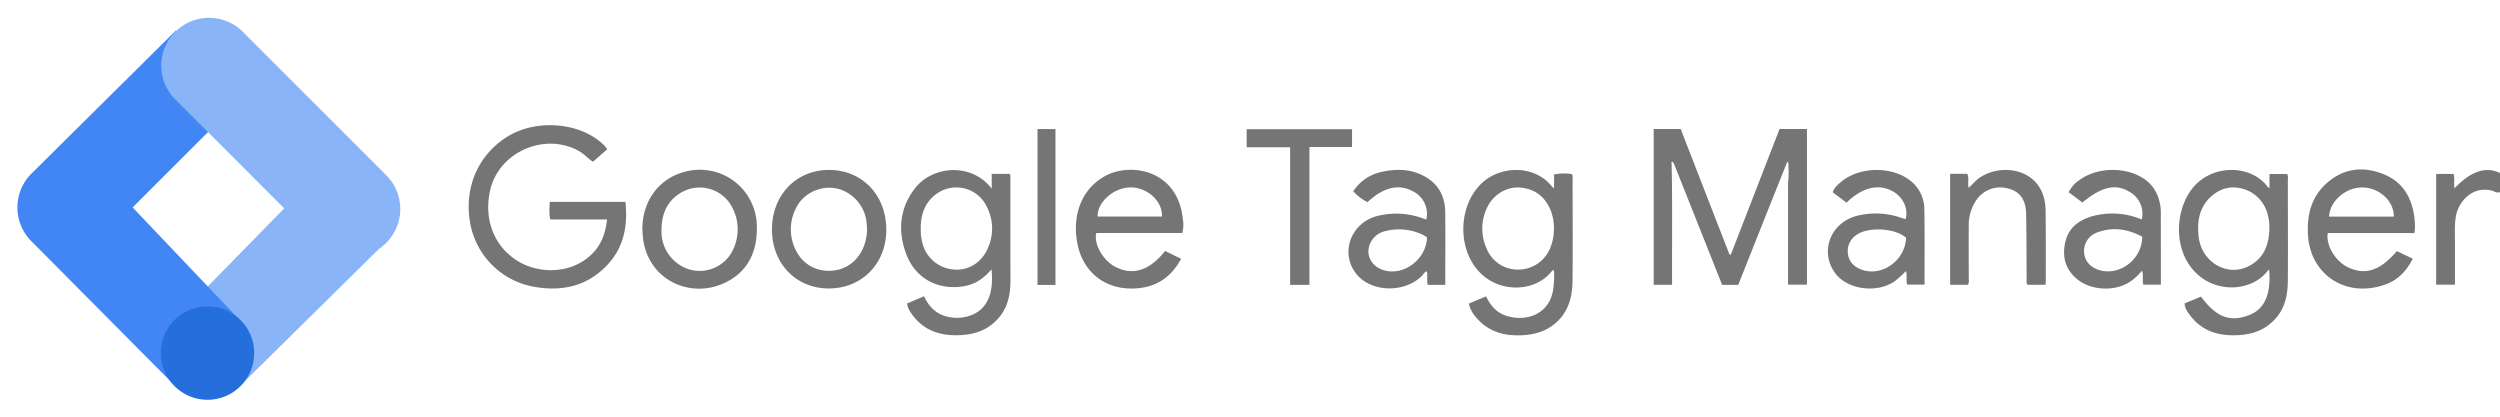
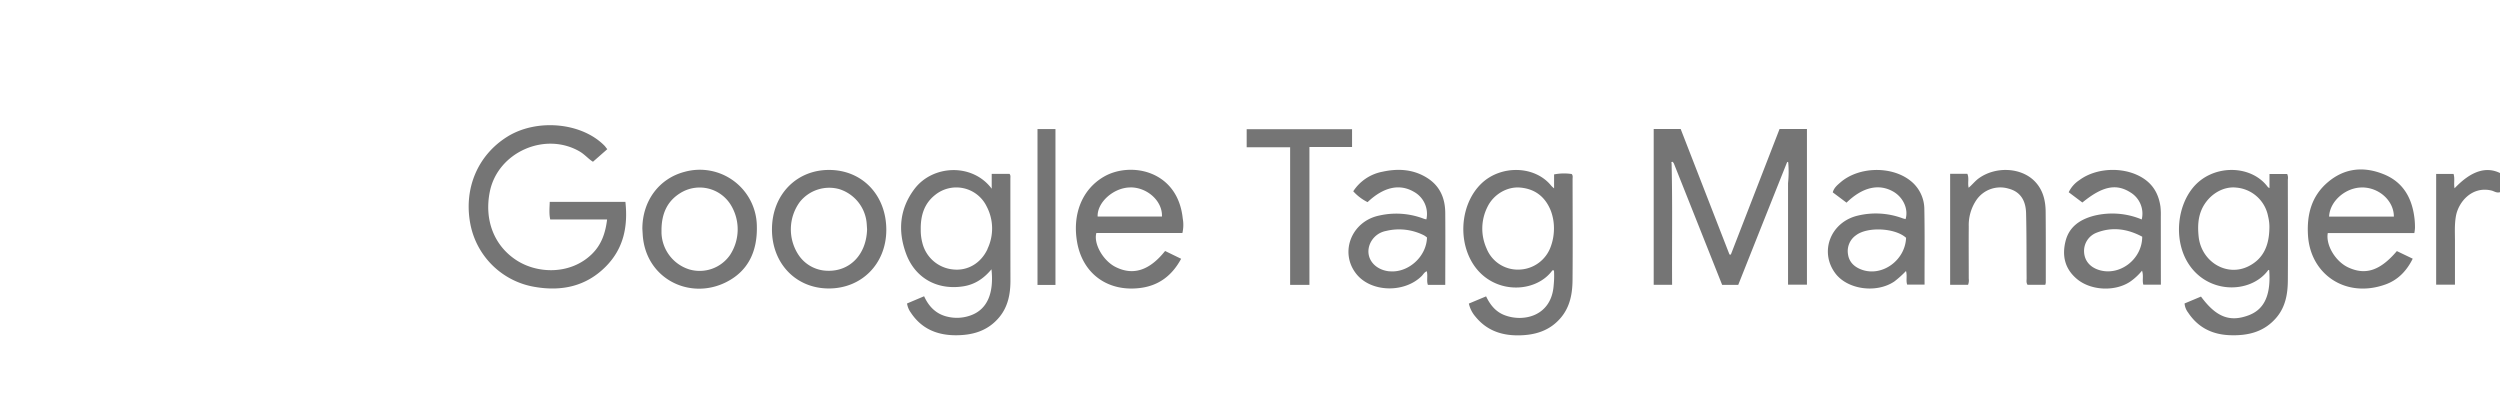
<svg xmlns="http://www.w3.org/2000/svg" width="1150.56" height="192" viewBox="0 0 1150.56 192">
  <title>google-tag-manager-logo</title>
-   <path d="M822.42 74.74q-6.06 15.18-12.11 30.36-5.16 13-10.33 26h-7.41q-11.12-28-22.22-55.88c-.19-.26-.31-.57-.63-.75-.56 0-.57.36-.41.79.44 18.55.12 37.1.23 55.8h-8.47V59.38h12.42l22.45 57.74.63.06L819 59.36h12.6V131h-8.7V84.25a50.05 50.05 0 0 0 .08-9.56c0-.33 0 .14-.17-.13-.07-.11-.29.01-.39.18zM279.49 68.65l-6.59 5.79c-2-1.19-3.79-3.39-6.27-4.81-15.92-9.11-37.44.46-41.17 18.42-2.72 13.15 1.94 25.15 12.42 31.84 9.81 6.25 24.79 6.48 34.45-2.89 4.41-4.27 6.3-9.61 7.07-16h-26.17c-.6-2.7-.3-5.29-.23-8.08h34.83c1.2 11.19-.75 21.34-8.94 29.66-9.11 9.25-20.41 11.58-32.67 9.48a36.26 36.26 0 0 1-29.76-29c-3.11-16.28 3.4-31.65 17-40.14s34.42-6.6 44.93 4.33c.35.44.61.83 1.1 1.4zM905.75 131.08h-8.25V80h7.92c.9 2.05.05 4.18.6 6.41 1.63-1.39 2.87-3 4.52-4.24 7.54-5.54 19-5.24 25.43.82 4.15 3.94 5.45 9.06 5.49 14.54.1 10.83.06 21.66.06 32.49a5.54 5.54 0 0 1-.23 1.06h-8.15c-.71-1-.43-2-.44-3-.08-10 0-20-.25-30-.16-6.26-3-9.93-8-11.25A13.33 13.33 0 0 0 909.62 92a20.58 20.58 0 0 0-3.55 12.25c-.07 8 0 16 0 24a5.73 5.73 0 0 1-.32 2.83zM602.63 131.11h-8.88V67.77h-20v-8.32h48.5v8.2h-19.62zM1150.56 79.63v8.82c-1.57.5-2.7-.48-3.94-.77-9-2.11-15.13 5.27-16.32 11.66-.77 4.13-.43 8.3-.47 12.46V131h-8.65V80.05h8c.7 2.18 0 4.37.47 6.61 7.46-7.88 14.41-10.2 20.91-7.03zM485.75 131.12h-8.27V59.39h8.27zM723.74 82.45c0-.8.25-1.68-.42-2.36a23.39 23.39 0 0 0-8.09.18v6.43a16 16 0 0 1-1.23-1.12c-7.57-9.51-23.39-9.75-32.34-1-8.66 8.43-10.79 23.65-4.82 35 8.43 16 29.09 16 37.35 5.19a.61.61 0 0 1 1-.19 41.2 41.2 0 0 1-.14 6.55c-.91 14.3-13.7 17.22-22.39 14-4.13-1.51-6.78-4.63-8.72-8.74l-7.94 3.32a13.83 13.83 0 0 0 3.12 6.11c5 6.12 11.67 8.53 19.4 8.52s14.79-2 20-8.34c4.11-5 5.14-11 5.2-17.08.14-15.49.04-30.98.02-46.47zm-10.06 31.09a15.9 15.9 0 0 1-14.42 10.53 15.46 15.46 0 0 1-15.13-9.78 22.19 22.19 0 0 1 .44-19.08c2.77-5.73 9-9.4 15-8.89 7 .59 11.69 4.37 14.22 10.84a23.07 23.07 0 0 1 1.37 8.57 23.94 23.94 0 0 1-1.48 7.81zM465 82.21c0-.72.2-1.5-.41-2.19h-8.18v6.83c-8.9-11.87-27.14-11-35.54.1-6.92 9.19-7.72 19.39-3.86 29.83 4.19 11.3 14.41 16.84 26.29 15 5.32-.82 9.49-3.61 13-7.85 1.18 10.95-1.92 18.16-9 21a18.47 18.47 0 0 1-11 .88c-5.26-1.12-8.76-4.51-11-9.47l-7.86 3.33a9.76 9.76 0 0 0 1.74 4.21c4.84 7.31 11.87 10.34 20.42 10.41 7.93.06 15-1.94 20.28-8.29 4-4.81 5.11-10.6 5.15-16.58C465 113.71 465 98 465 82.21zm-10.47 32.3c-3 6.6-9.16 10.2-15.77 9.51a16.12 16.12 0 0 1-14.3-12.38 22.35 22.35 0 0 1-.71-6c-.1-6.59 1.67-12 6.61-15.92A15.52 15.52 0 0 1 454.08 95a21.77 21.77 0 0 1 .4 19.51zM1052.61 80.07h-8.14v6.52c-.5-.33-.67-.38-.75-.5-7.81-10.59-25.83-10.6-34.7.57-7 8.82-8.2 22.85-2.95 32.79 8.53 16.16 29.64 16.2 37.88 4.78l.39.09c1 13.23-3.46 18.61-9.69 20.87-8.62 3.14-14.81.63-21.7-8.7l-7.56 3.17a7.92 7.92 0 0 0 1.62 4.17c4.52 6.84 11 10.1 19.12 10.43 8.38.33 15.89-1.44 21.56-8.14 4.17-4.93 5.19-10.9 5.23-17.05.1-15.5 0-31 0-46.5a4.15 4.15 0 0 0-.31-2.5zm-8.19 25.19c-.16 7.46-2.56 13.78-9.63 17.29-10 5-21.73-2.07-22.93-13.75-.44-4.33-.33-8.64 1.56-12.73 3-6.35 9.47-10.42 15.73-9.74a16.31 16.31 0 0 1 14.68 13.23 20.17 20.17 0 0 1 .59 5.7zM1111.13 107.27a18.08 18.08 0 0 0 .3-2.33 35.51 35.51 0 0 0-.18-4c-1-9.41-5-17-14.14-20.72s-17.92-2.94-25.61 3.49-9.91 15-9.3 24.68c1.13 18 17.47 29 35.55 22.56 5.73-2 9.84-6.22 12.64-11.89l-7.3-3.5c-7.65 9-14.41 11.22-22.37 7.52-5.85-2.71-10.42-10.25-9.42-15.82zm-23.83-21c7.77.11 14.44 6.24 14.41 13.41h-29.8c.3-7.12 7.66-13.51 15.39-13.4zM524.17 107.24h20a16.57 16.57 0 0 0 .16-6.67C542 78.19 520.11 74.27 508 81.34c-10.28 6-14.49 17.61-12.28 30.14 2.58 14.64 14.25 22.91 29 21.06 8.53-1.06 14.66-5.66 18.87-13.44l-7.38-3.59c-7.25 9.09-14.8 11.42-22.88 7.32-5.66-2.88-10.11-10.65-8.76-15.59zm-4-21c7.86-.06 14.91 6.34 14.59 13.43h-29.6c-.28-6.54 7.34-13.33 14.98-13.4zM665.14 97.87c-.06-6.53-2.37-12.09-8-15.78-6.45-4.21-13.59-4.65-20.88-3.06a20.6 20.6 0 0 0-13.46 9 22.15 22.15 0 0 0 6.59 5c7.31-6.94 14.66-8.6 21.24-4.8a11.61 11.61 0 0 1 5.83 12.73 8.92 8.92 0 0 1-1.16-.28 35.4 35.4 0 0 0-20.59-1.47C622 101.86 616.37 116.1 624.16 126c6.71 8.56 22.16 9 30.17 1 .71-.72 1.18-1.74 2.31-2.16.55 2.19-.18 4.29.5 6.26h8c.02-11.28.09-22.26 0-33.23zm-25.79 27c-7.16-.77-11.37-6.67-8.82-12.72a10 10 0 0 1 7.33-5.85 25.39 25.39 0 0 1 17.48 2 10 10 0 0 1 1.4 1c-.28 9.07-8.91 16.46-17.39 15.54zM885.63 96.37A16.74 16.74 0 0 0 879 83c-8.77-6.75-23.73-6.28-32.05 1-1.4 1.22-2.92 2.45-3.47 4.53 2.11 1.57 4.16 3.11 6.33 4.74 7.43-7.23 15-8.91 21.68-5 4.49 2.68 6.88 8 5.5 12.57-.46-.12-.94-.22-1.39-.38a35.4 35.4 0 0 0-20.37-1.28c-12.61 2.83-18.06 16.45-10.63 26.53 5.57 7.55 18.93 9.41 27.2 3.85a47.09 47.09 0 0 0 5.39-4.84c.64 2.28-.11 4.4.54 6.27h8c-.03-11.66.12-23.14-.1-34.62zM857 124.18c-3.45-1.2-6-3.46-6.51-7.2a8.86 8.86 0 0 1 3.73-8.74c5.29-4 18-3.36 23 1.2-.37 10.28-10.89 17.96-20.22 14.74zM994.46 99.57a31.94 31.94 0 0 0-.17-4.49c-.69-4.87-2.69-9.1-6.67-12.14-8.27-6.33-22.26-6.31-30.7 0a13.68 13.68 0 0 0-4.85 5.53l6.29 4.73c9.19-7.52 15.54-8.83 22.1-4.66a11.43 11.43 0 0 1 5.22 12.46A35.15 35.15 0 0 0 964 99.22c-6.37 1.6-11.64 4.89-13.37 11.7s-.33 12.78 5.15 17.42c6.35 5.39 17.35 5.95 24.38 1.42a26.36 26.36 0 0 0 5.65-5.2c.81 2.37 0 4.51.61 6.44h8.07c-.02-10.62-.02-21-.03-31.43zM966 124.25c-4.07-1.27-6.53-4.14-6.84-8a9 9 0 0 1 5.67-9.13c7.27-2.86 14.28-1.81 21.07 1.81-.01 10.47-10.46 18.28-19.9 15.32zM348.32 104.07a26.24 26.24 0 0 0-33.21-25c-11.83 3.07-19.46 13.42-19.48 26.21l.16 2.68c1.26 20.31 21.62 30.33 38.38 21.91 10.4-5.21 14.42-14.5 14.15-25.8zM336 117.32a17 17 0 0 1-18.74 6.68 18.22 18.22 0 0 1-12.82-16.68v-1.75c.09-6.9 2.38-12.73 8.41-16.56a16.83 16.83 0 0 1 23.41 5.18 21.55 21.55 0 0 1-.26 23.13zM381.83 78.21c-15.17-.15-26.39 11.29-26.55 27.05s10.84 27.42 26 27.5 26.5-11.23 26.62-26.76c.1-15.95-10.83-27.64-26.07-27.79zm-1.11 46.4a16.33 16.33 0 0 1-13.38-7.54 21.35 21.35 0 0 1 .71-24.07 17.32 17.32 0 0 1 18.08-6 18.1 18.1 0 0 1 12.68 15.2c.13 1.24.18 2.49.24 3.26-.27 11.67-7.94 19.54-18.33 19.15z" fill="#757575" />
-   <path fill="none" d="M0 0h192v192H0z" />
-   <path fill="#8ab4f8" d="M111.31 176.79L80.76 147l65.61-67L178 111l-66.69 65.79z" />
-   <path d="M111.44 45.08L81 14 14.44 79.93a22 22 0 0 0 0 31.08L80 177l31-29-49.95-52.53z" fill="#4285f4" />
-   <path d="M177.56 80.44l-66-66a22 22 0 0 0-31.11 31.11l66 66a22 22 0 1 0 31.11-31.11z" fill="#8ab4f8" />
-   <circle cx="95.5" cy="162.5" r="21.5" fill="#246fdb" />
+   <path d="M822.42 74.74q-6.06 15.18-12.11 30.36-5.16 13-10.33 26h-7.41q-11.12-28-22.22-55.88c-.19-.26-.31-.57-.63-.75-.56 0-.57.36-.41.79.44 18.55.12 37.1.23 55.8h-8.47V59.38h12.42l22.45 57.74.63.06L819 59.36h12.6V131h-8.7V84.25a50.05 50.05 0 0 0 .08-9.56c0-.33 0 .14-.17-.13-.07-.11-.29.01-.39.18zM279.49 68.65l-6.59 5.79c-2-1.19-3.79-3.39-6.27-4.81-15.92-9.11-37.44.46-41.17 18.42-2.72 13.15 1.94 25.15 12.42 31.84 9.81 6.25 24.79 6.48 34.45-2.89 4.41-4.27 6.3-9.61 7.07-16h-26.17c-.6-2.7-.3-5.29-.23-8.08h34.83c1.2 11.19-.75 21.34-8.94 29.66-9.11 9.25-20.41 11.58-32.67 9.48a36.26 36.26 0 0 1-29.76-29c-3.11-16.28 3.4-31.65 17-40.14s34.42-6.6 44.93 4.33c.35.44.61.83 1.1 1.4zM905.75 131.08h-8.25V80h7.92c.9 2.05.05 4.18.6 6.41 1.63-1.39 2.87-3 4.52-4.24 7.54-5.54 19-5.24 25.43.82 4.15 3.94 5.45 9.06 5.49 14.54.1 10.83.06 21.66.06 32.49a5.54 5.54 0 0 1-.23 1.06h-8.15c-.71-1-.43-2-.44-3-.08-10 0-20-.25-30-.16-6.26-3-9.93-8-11.25A13.33 13.33 0 0 0 909.62 92a20.58 20.58 0 0 0-3.55 12.25c-.07 8 0 16 0 24a5.73 5.73 0 0 1-.32 2.83zM602.63 131.11h-8.88V67.77h-20v-8.32h48.5v8.2h-19.62zM1150.56 79.63v8.82c-1.57.5-2.7-.48-3.94-.77-9-2.11-15.13 5.27-16.32 11.66-.77 4.13-.43 8.3-.47 12.46V131h-8.65V80.05h8c.7 2.18 0 4.37.47 6.61 7.46-7.88 14.41-10.2 20.91-7.03zM485.75 131.12h-8.27V59.39h8.27zM723.74 82.45c0-.8.25-1.68-.42-2.36a23.39 23.39 0 0 0-8.09.18v6.43a16 16 0 0 1-1.23-1.12c-7.57-9.51-23.39-9.75-32.34-1-8.66 8.43-10.79 23.65-4.82 35 8.43 16 29.09 16 37.35 5.19a.61.61 0 0 1 1-.19 41.2 41.2 0 0 1-.14 6.55c-.91 14.3-13.7 17.22-22.39 14-4.13-1.51-6.78-4.63-8.72-8.74l-7.94 3.32a13.83 13.83 0 0 0 3.12 6.11c5 6.12 11.67 8.53 19.4 8.52s14.79-2 20-8.34c4.11-5 5.14-11 5.2-17.08.14-15.49.04-30.98.02-46.47zm-10.06 31.09a15.9 15.9 0 0 1-14.42 10.53 15.46 15.46 0 0 1-15.13-9.78 22.19 22.19 0 0 1 .44-19.08c2.77-5.73 9-9.4 15-8.89 7 .59 11.69 4.37 14.22 10.84a23.07 23.07 0 0 1 1.37 8.57 23.94 23.94 0 0 1-1.48 7.81zM465 82.21c0-.72.2-1.5-.41-2.19h-8.18v6.83c-8.9-11.87-27.14-11-35.54.1-6.92 9.19-7.72 19.39-3.86 29.83 4.19 11.3 14.41 16.84 26.29 15 5.32-.82 9.49-3.61 13-7.85 1.18 10.95-1.92 18.16-9 21a18.47 18.47 0 0 1-11 .88c-5.26-1.12-8.76-4.51-11-9.47l-7.86 3.33a9.76 9.76 0 0 0 1.74 4.21c4.84 7.31 11.87 10.34 20.42 10.41 7.93.06 15-1.94 20.28-8.29 4-4.81 5.11-10.6 5.15-16.58C465 113.71 465 98 465 82.21zm-10.47 32.3c-3 6.6-9.16 10.2-15.77 9.51a16.12 16.12 0 0 1-14.3-12.38 22.35 22.35 0 0 1-.71-6c-.1-6.59 1.67-12 6.61-15.92A15.52 15.52 0 0 1 454.08 95a21.77 21.77 0 0 1 .4 19.51zM1052.61 80.07h-8.14v6.52c-.5-.33-.67-.38-.75-.5-7.81-10.59-25.83-10.6-34.7.57-7 8.82-8.2 22.85-2.95 32.79 8.53 16.16 29.64 16.2 37.88 4.78l.39.09c1 13.23-3.46 18.61-9.69 20.87-8.62 3.14-14.81.63-21.7-8.7l-7.56 3.17a7.92 7.92 0 0 0 1.62 4.17c4.52 6.84 11 10.1 19.12 10.43 8.38.33 15.89-1.44 21.56-8.14 4.17-4.93 5.19-10.9 5.23-17.05.1-15.5 0-31 0-46.5a4.15 4.15 0 0 0-.31-2.5zm-8.19 25.19c-.16 7.46-2.56 13.78-9.63 17.29-10 5-21.73-2.07-22.93-13.75-.44-4.33-.33-8.64 1.56-12.73 3-6.35 9.47-10.42 15.73-9.74a16.31 16.31 0 0 1 14.68 13.23 20.17 20.17 0 0 1 .59 5.7zM1111.13 107.27a18.08 18.08 0 0 0 .3-2.33 35.51 35.51 0 0 0-.18-4c-1-9.41-5-17-14.14-20.72s-17.92-2.94-25.61 3.49-9.91 15-9.3 24.68c1.13 18 17.47 29 35.55 22.56 5.73-2 9.84-6.22 12.64-11.89l-7.3-3.5c-7.65 9-14.41 11.22-22.37 7.52-5.85-2.71-10.42-10.25-9.42-15.82zm-23.83-21c7.77.11 14.44 6.24 14.41 13.41h-29.8c.3-7.12 7.66-13.51 15.39-13.4zM524.17 107.24h20a16.57 16.57 0 0 0 .16-6.67C542 78.19 520.11 74.27 508 81.34c-10.28 6-14.49 17.61-12.28 30.14 2.58 14.64 14.25 22.91 29 21.06 8.53-1.06 14.66-5.66 18.87-13.44l-7.38-3.59c-7.25 9.09-14.8 11.42-22.88 7.32-5.66-2.88-10.11-10.65-8.76-15.59zm-4-21c7.86-.06 14.91 6.34 14.59 13.43h-29.6c-.28-6.54 7.34-13.33 14.98-13.4zM665.14 97.87c-.06-6.53-2.37-12.09-8-15.78-6.45-4.21-13.59-4.65-20.88-3.06a20.6 20.6 0 0 0-13.46 9 22.15 22.15 0 0 0 6.59 5c7.31-6.94 14.66-8.6 21.24-4.8a11.61 11.61 0 0 1 5.83 12.73 8.92 8.92 0 0 1-1.16-.28 35.4 35.4 0 0 0-20.59-1.47C622 101.86 616.37 116.1 624.16 126c6.71 8.56 22.16 9 30.17 1 .71-.72 1.18-1.74 2.31-2.16.55 2.19-.18 4.29.5 6.26h8c.02-11.28.09-22.26 0-33.23zm-25.79 27c-7.16-.77-11.37-6.67-8.82-12.72a10 10 0 0 1 7.33-5.85 25.39 25.39 0 0 1 17.48 2 10 10 0 0 1 1.4 1c-.28 9.07-8.91 16.46-17.39 15.54zM885.63 96.37A16.74 16.74 0 0 0 879 83c-8.77-6.75-23.73-6.28-32.05 1-1.4 1.22-2.92 2.45-3.47 4.53 2.11 1.57 4.16 3.11 6.33 4.74 7.43-7.23 15-8.91 21.68-5 4.49 2.68 6.88 8 5.5 12.57-.46-.12-.94-.22-1.39-.38a35.4 35.4 0 0 0-20.37-1.28c-12.61 2.83-18.06 16.45-10.63 26.53 5.57 7.55 18.93 9.41 27.2 3.85a47.09 47.09 0 0 0 5.39-4.84c.64 2.28-.11 4.4.54 6.27h8c-.03-11.66.12-23.14-.1-34.62zM857 124.18c-3.45-1.2-6-3.46-6.51-7.2a8.86 8.86 0 0 1 3.73-8.74c5.29-4 18-3.36 23 1.2-.37 10.28-10.89 17.96-20.22 14.74zM994.46 99.57a31.94 31.94 0 0 0-.17-4.49c-.69-4.87-2.69-9.1-6.67-12.14-8.27-6.33-22.26-6.31-30.7 0a13.68 13.68 0 0 0-4.85 5.53l6.29 4.73c9.19-7.52 15.54-8.83 22.1-4.66a11.43 11.43 0 0 1 5.22 12.46A35.15 35.15 0 0 0 964 99.22c-6.37 1.6-11.64 4.89-13.37 11.7s-.33 12.78 5.15 17.42c6.35 5.39 17.35 5.95 24.38 1.42a26.36 26.36 0 0 0 5.65-5.2c.81 2.37 0 4.51.61 6.44h8.07c-.02-10.62-.02-21-.03-31.43M966 124.25c-4.07-1.27-6.53-4.14-6.84-8a9 9 0 0 1 5.67-9.13c7.27-2.86 14.28-1.81 21.07 1.81-.01 10.47-10.46 18.28-19.9 15.32zM348.32 104.07a26.24 26.24 0 0 0-33.21-25c-11.83 3.07-19.46 13.42-19.48 26.21l.16 2.68c1.26 20.31 21.62 30.33 38.38 21.91 10.4-5.21 14.42-14.5 14.15-25.8zM336 117.32a17 17 0 0 1-18.74 6.68 18.22 18.22 0 0 1-12.82-16.68v-1.75c.09-6.9 2.38-12.73 8.41-16.56a16.83 16.83 0 0 1 23.41 5.18 21.55 21.55 0 0 1-.26 23.13zM381.83 78.21c-15.17-.15-26.39 11.29-26.55 27.05s10.84 27.42 26 27.5 26.5-11.23 26.62-26.76c.1-15.95-10.83-27.64-26.07-27.79zm-1.11 46.4a16.33 16.33 0 0 1-13.38-7.54 21.35 21.35 0 0 1 .71-24.07 17.32 17.32 0 0 1 18.08-6 18.1 18.1 0 0 1 12.68 15.2c.13 1.24.18 2.49.24 3.26-.27 11.67-7.94 19.54-18.33 19.15z" fill="#757575" />
</svg>